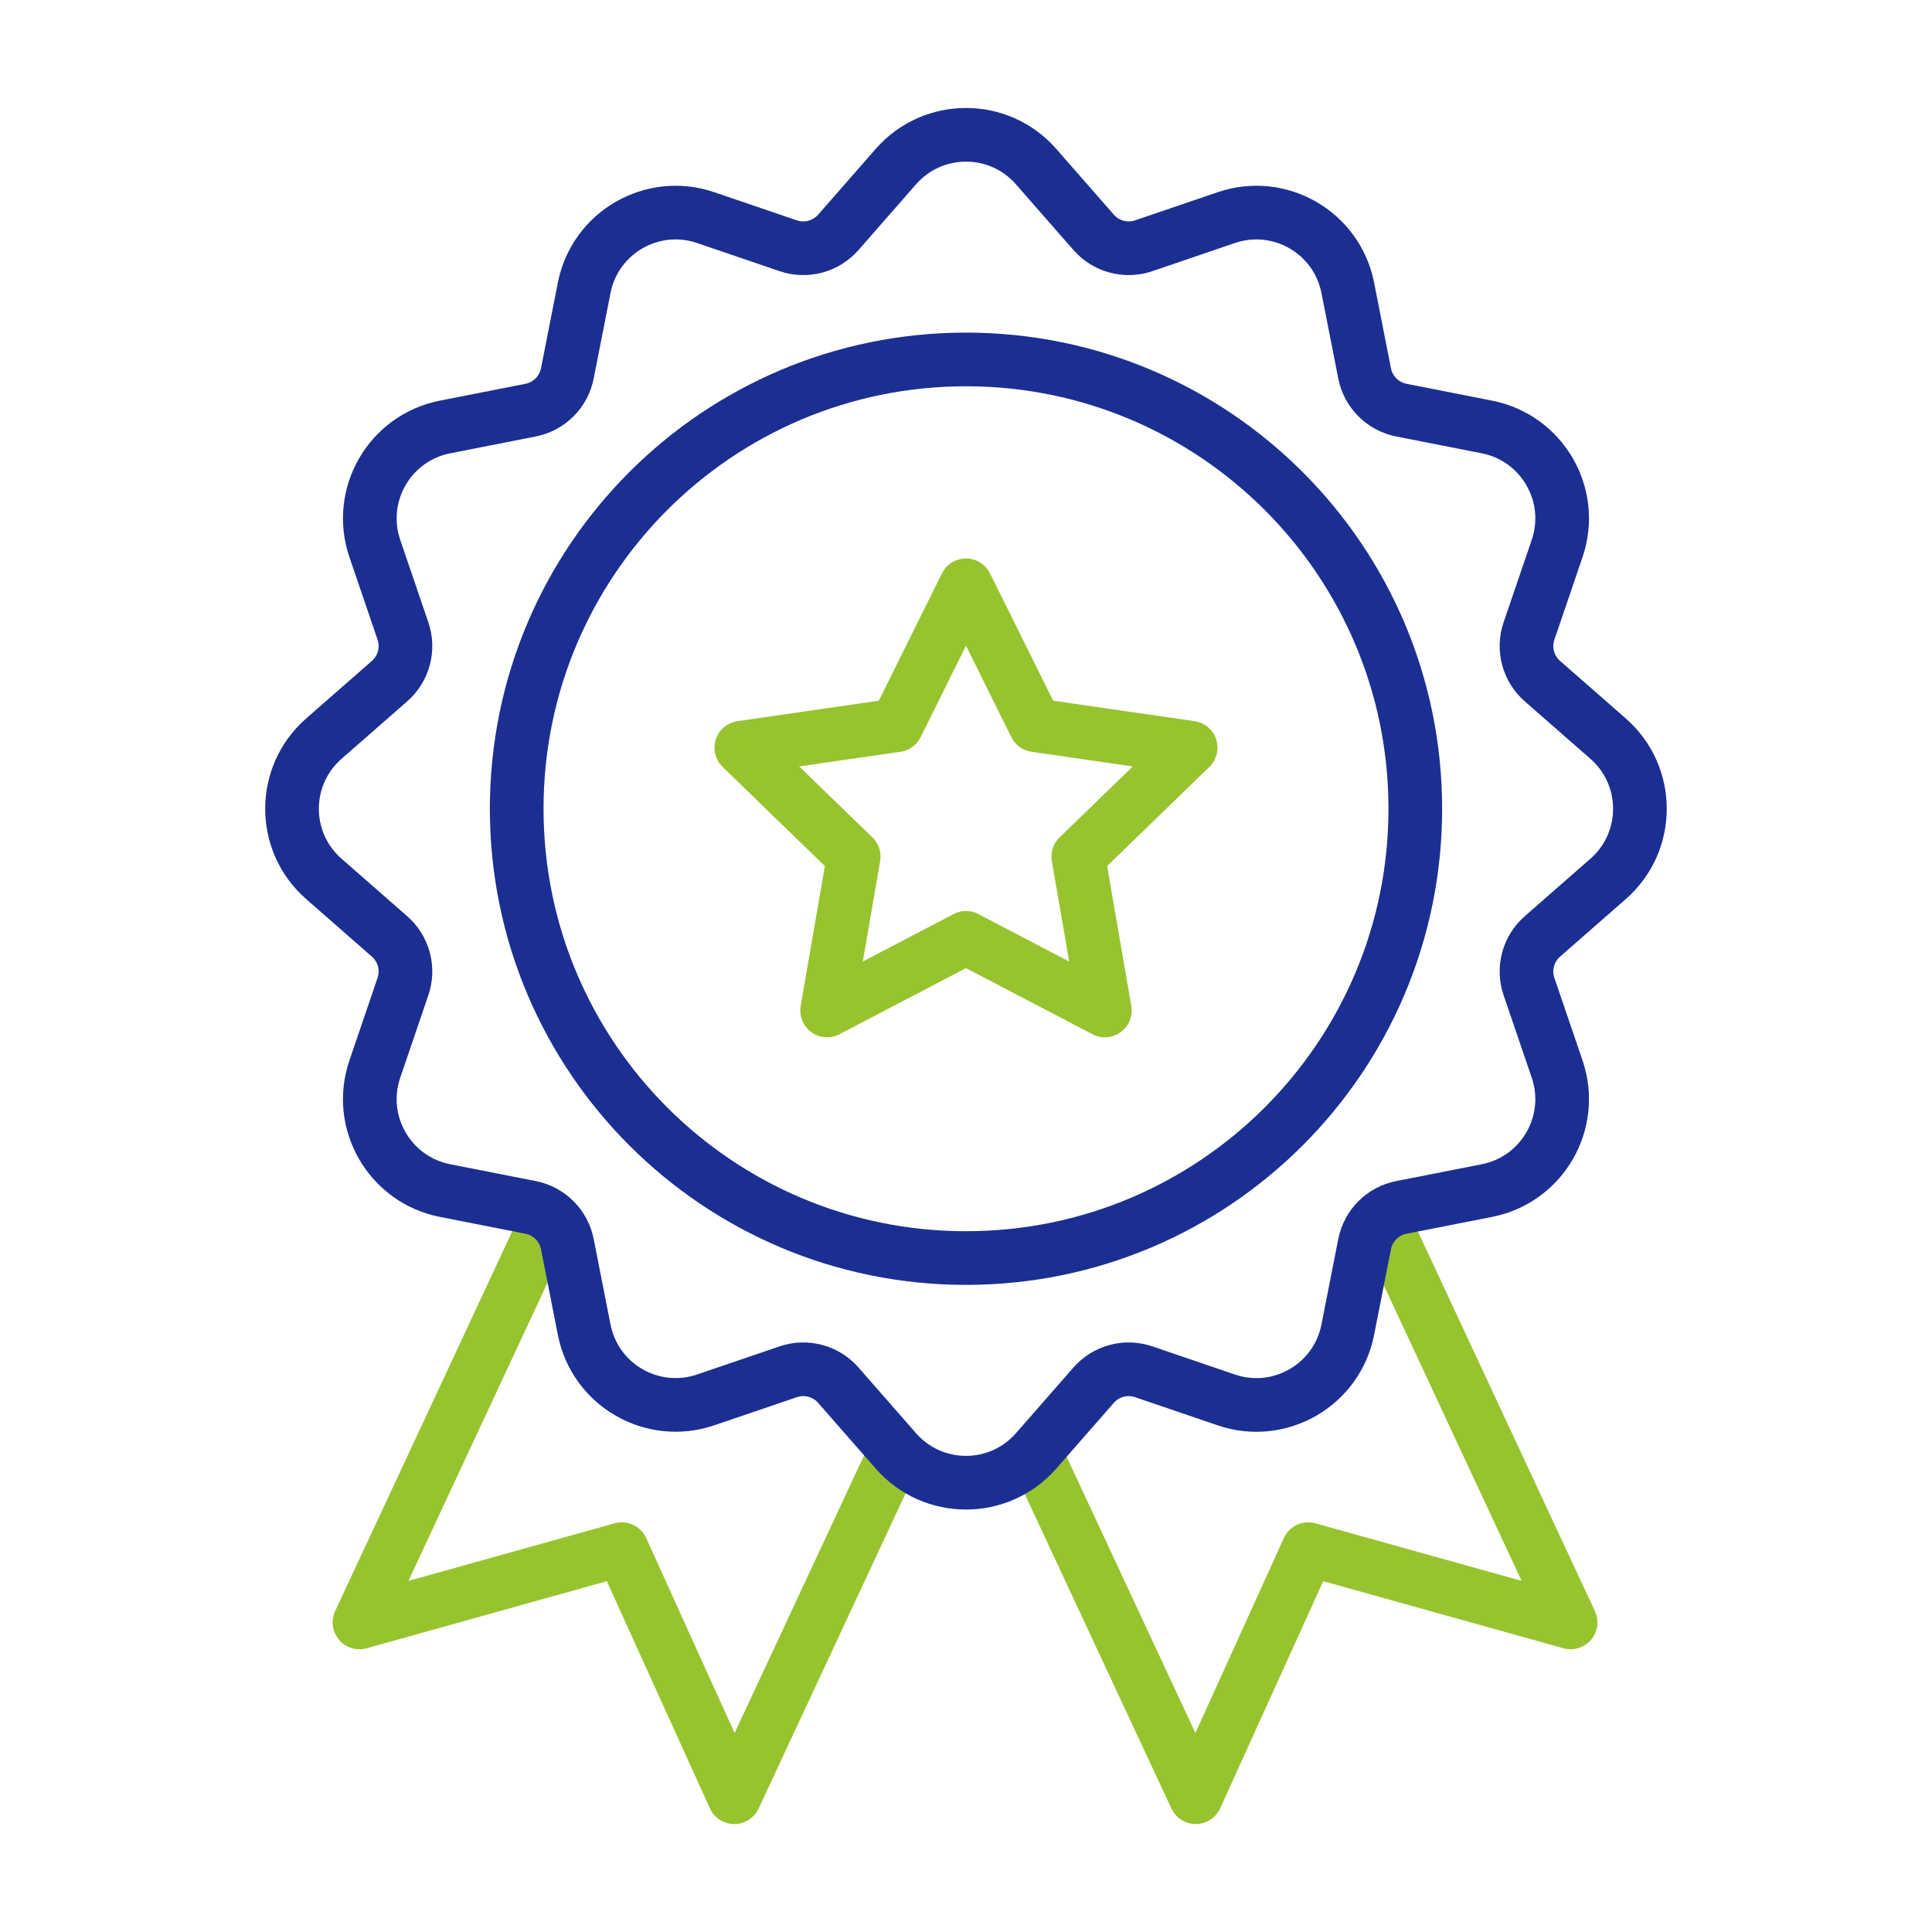
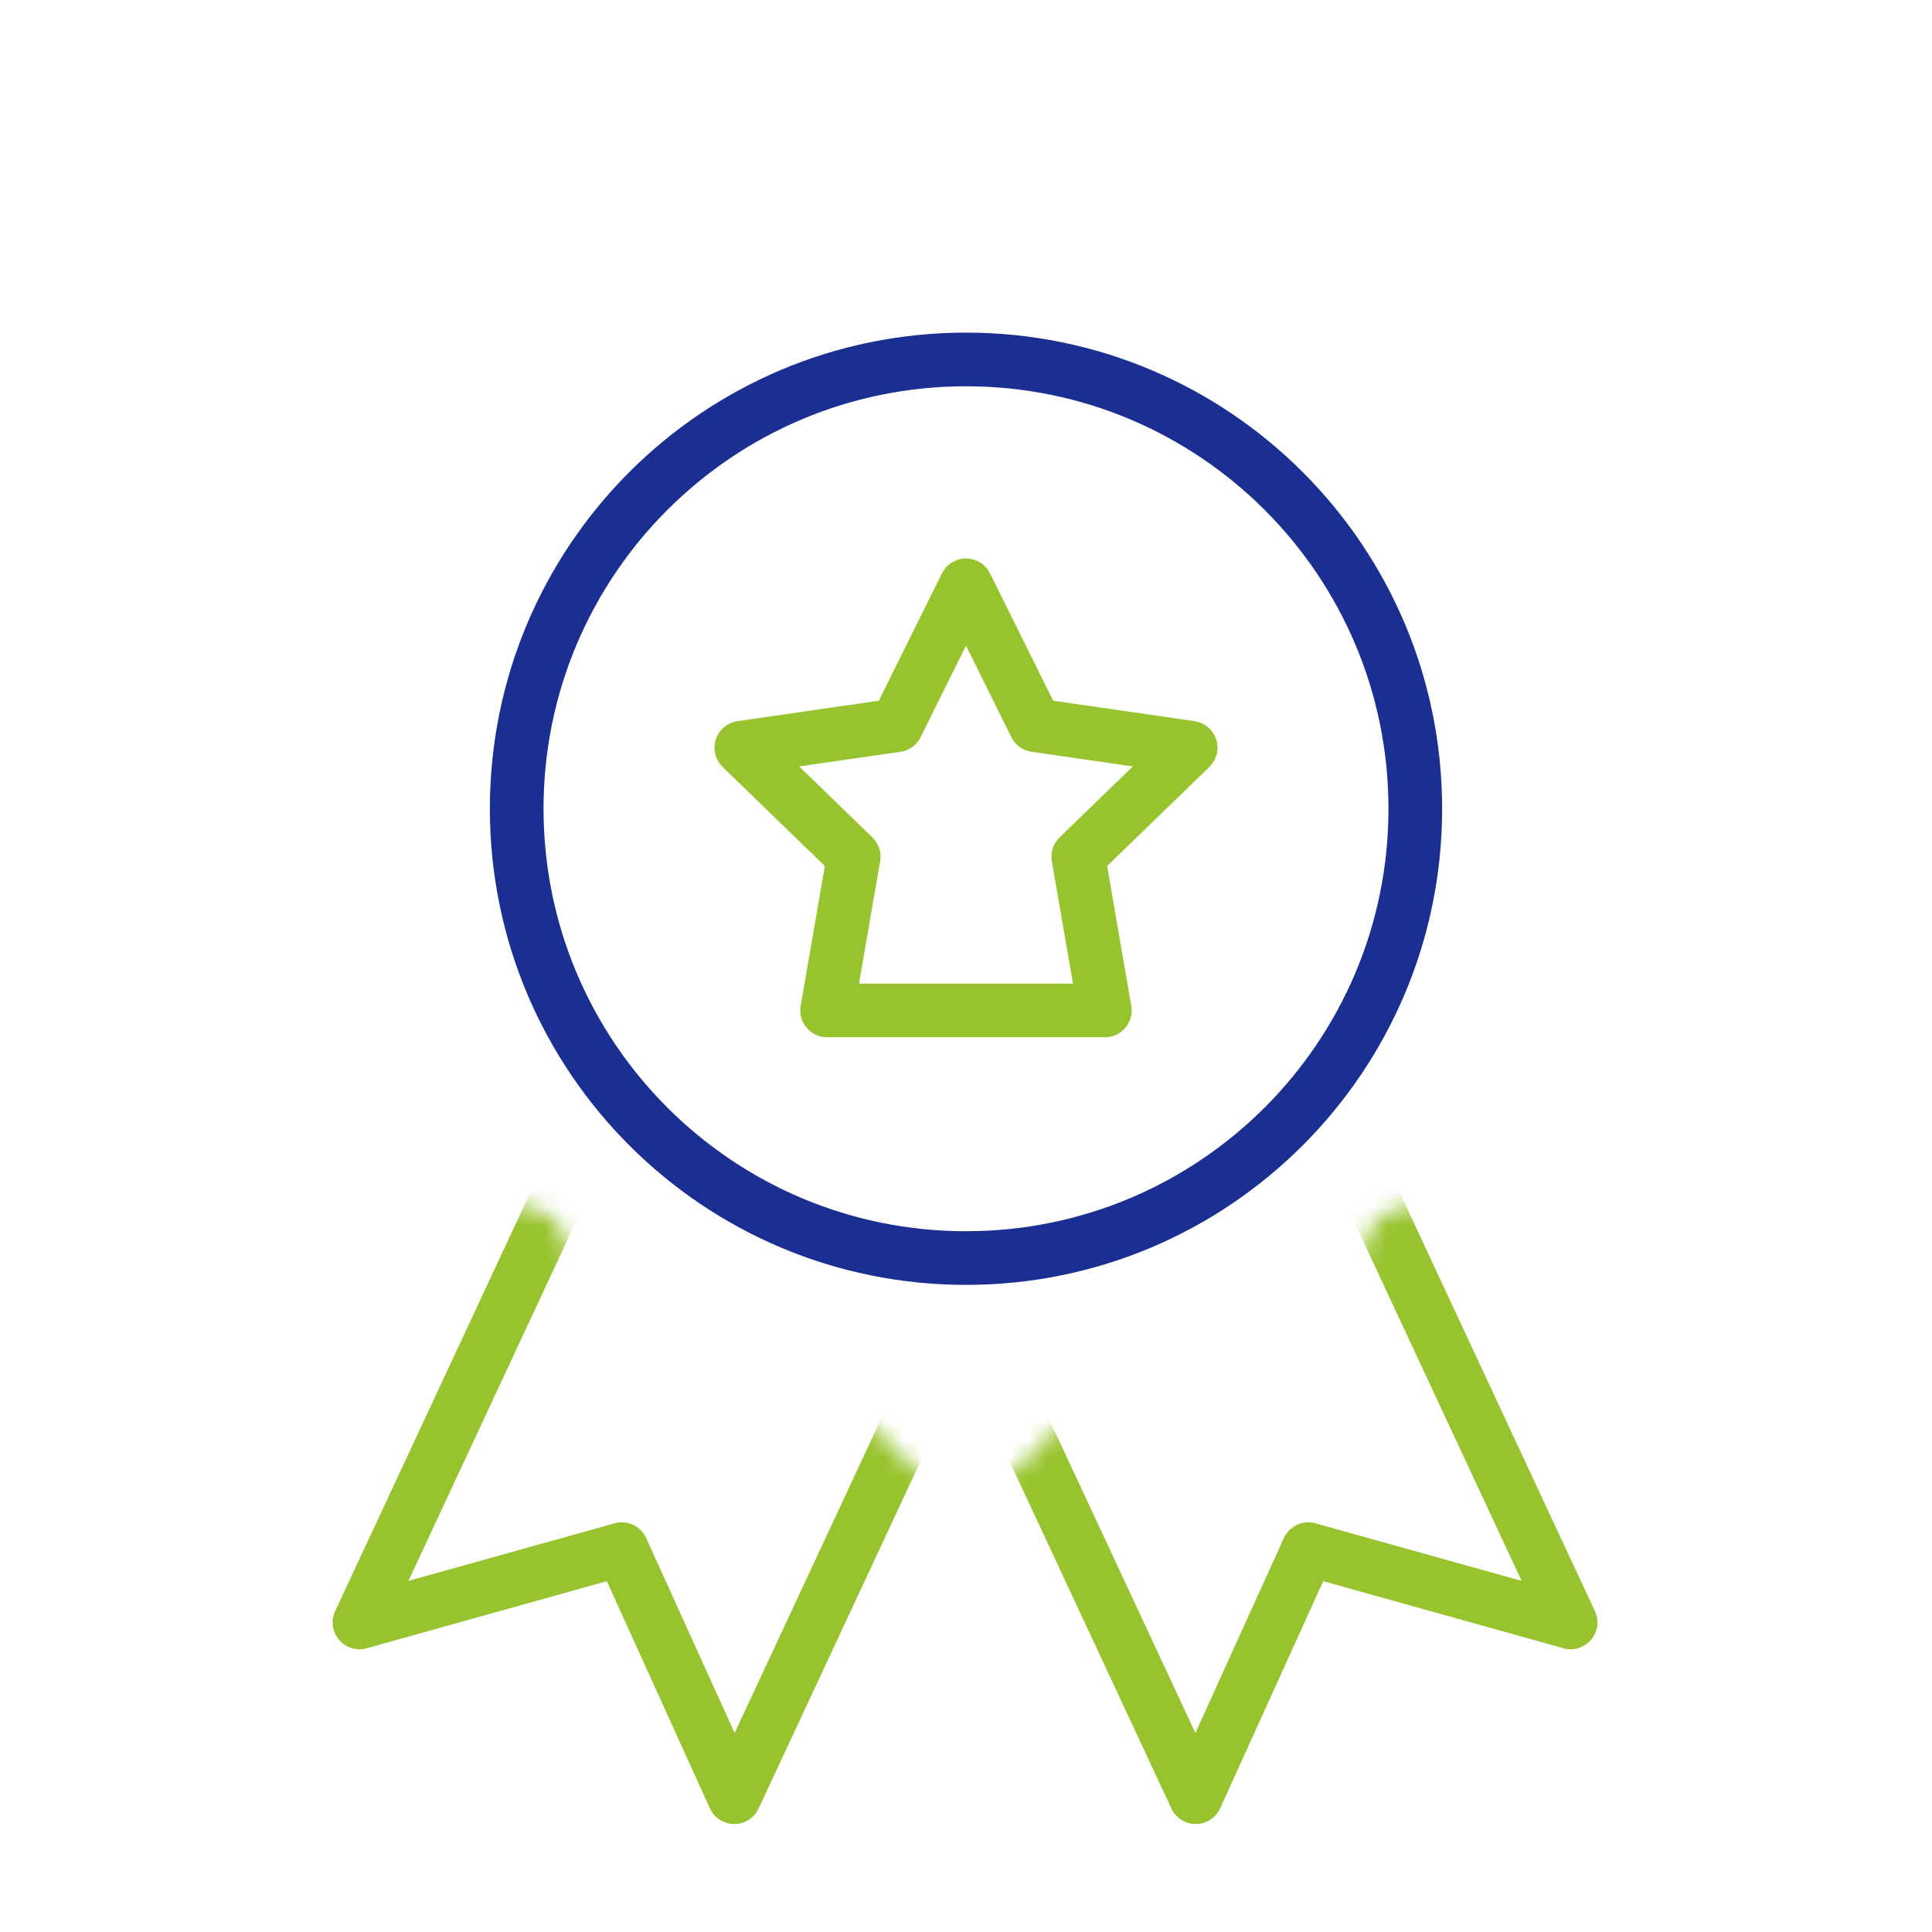
<svg xmlns="http://www.w3.org/2000/svg" width="108" height="108" viewBox="0 0 108 108" fill="none">
  <mask id="mask0_10661_2879" style="mask-type:alpha" maskUnits="userSpaceOnUse" x="8" y="51" width="92" height="53">
    <path d="M87.045 59.761L85.472 55.147C85.305 54.659 85.287 54.132 85.421 53.633C85.554 53.134 85.833 52.687 86.221 52.347C87.832 50.937 90.364 51.832 90.73 53.941L99.254 103.024H8.761L17.27 53.941C17.635 51.833 20.167 50.937 21.777 52.347C22.166 52.687 22.444 53.134 22.578 53.633C22.711 54.132 22.693 54.659 22.527 55.147L20.953 59.761C19.936 62.746 21.784 65.945 24.879 66.554L29.662 67.495C30.17 67.594 30.636 67.843 31.001 68.209C31.367 68.574 31.615 69.04 31.715 69.547L32.656 74.33C33.265 77.425 36.463 79.272 39.448 78.255L44.063 76.683C44.552 76.516 45.079 76.499 45.577 76.632C46.076 76.766 46.523 77.044 46.863 77.433L50.08 81.106C52.155 83.477 55.843 83.477 57.919 81.106L61.135 77.433C61.475 77.044 61.923 76.766 62.421 76.632C62.92 76.499 63.447 76.517 63.935 76.683L68.549 78.257C71.535 79.275 74.733 77.427 75.342 74.331L76.283 69.548C76.383 69.04 76.632 68.574 76.997 68.209C77.363 67.843 77.829 67.594 78.336 67.495L83.12 66.554C86.215 65.945 88.063 62.746 87.045 59.761Z" fill="white" />
  </mask>
  <g mask="url(#mask0_10661_2879)">
    <path d="M51.489 67.537L61.967 62.651L72.442 57.767L87.796 90.693L73.133 86.599L66.843 100.465L51.489 67.537Z" stroke="#97C42E" stroke-width="3" stroke-linecap="round" stroke-linejoin="round" />
  </g>
  <mask id="mask1_10661_2879" style="mask-type:alpha" maskUnits="userSpaceOnUse" x="8" y="51" width="92" height="53">
    <path d="M87.045 59.761L85.472 55.147C85.305 54.659 85.287 54.132 85.421 53.633C85.554 53.134 85.833 52.687 86.221 52.347C87.832 50.937 90.364 51.832 90.73 53.941L99.254 103.024H8.761L17.27 53.941C17.635 51.833 20.167 50.937 21.777 52.347C22.166 52.687 22.444 53.134 22.578 53.633C22.711 54.132 22.693 54.659 22.527 55.147L20.953 59.761C19.936 62.746 21.784 65.945 24.879 66.554L29.662 67.495C30.17 67.594 30.636 67.843 31.001 68.209C31.367 68.574 31.615 69.04 31.715 69.547L32.656 74.33C33.265 77.425 36.463 79.272 39.448 78.255L44.063 76.683C44.552 76.516 45.079 76.499 45.577 76.632C46.076 76.766 46.523 77.044 46.863 77.433L50.08 81.106C52.155 83.477 55.843 83.477 57.919 81.106L61.135 77.433C61.475 77.044 61.923 76.766 62.421 76.632C62.92 76.499 63.447 76.517 63.935 76.683L68.549 78.257C71.535 79.275 74.733 77.427 75.342 74.331L76.283 69.548C76.383 69.04 76.632 68.574 76.997 68.209C77.363 67.843 77.829 67.594 78.336 67.495L83.12 66.554C86.215 65.945 88.063 62.746 87.045 59.761Z" fill="white" />
  </mask>
  <g mask="url(#mask1_10661_2879)">
    <path d="M56.4 67.54L45.925 62.654L35.448 57.767L20.094 90.695L34.757 86.599L41.047 100.465L56.4 67.54Z" stroke="#97C42E" stroke-width="3" stroke-linecap="round" stroke-linejoin="round" />
  </g>
-   <path d="M89.895 41.291C92.265 43.367 92.265 47.055 89.895 49.13L86.221 52.347C85.833 52.687 85.554 53.134 85.421 53.633C85.287 54.132 85.305 54.658 85.471 55.147L87.045 59.761C88.063 62.746 86.215 65.945 83.12 66.554L78.336 67.495C77.829 67.595 77.362 67.843 76.997 68.209C76.631 68.574 76.383 69.04 76.283 69.548L75.342 74.331C74.733 77.427 71.535 79.275 68.549 78.257L63.935 76.683C63.447 76.517 62.92 76.499 62.421 76.632C61.922 76.766 61.475 77.044 61.135 77.433L57.919 81.106C55.843 83.477 52.155 83.477 50.079 81.106L46.863 77.433C46.523 77.044 46.075 76.766 45.577 76.632C45.078 76.499 44.551 76.516 44.063 76.683L39.448 78.255C36.462 79.272 33.265 77.425 32.656 74.33L31.715 69.547C31.615 69.04 31.367 68.574 31.001 68.209C30.635 67.843 30.169 67.594 29.662 67.495L24.878 66.554C21.783 65.945 19.935 62.746 20.953 59.761L22.526 55.147C22.693 54.658 22.711 54.132 22.577 53.633C22.444 53.134 22.165 52.687 21.777 52.347L18.103 49.13C15.732 47.055 15.732 43.367 18.103 41.291L21.777 38.075C22.165 37.735 22.444 37.287 22.577 36.789C22.711 36.29 22.693 35.763 22.526 35.275L20.953 30.661C19.935 27.675 21.783 24.477 24.878 23.868L29.662 22.927C30.169 22.827 30.635 22.578 31.001 22.213C31.366 21.847 31.615 21.381 31.715 20.874L32.656 16.09C33.265 12.995 36.463 11.147 39.449 12.165L44.062 13.738C44.551 13.905 45.078 13.922 45.577 13.789C46.075 13.655 46.523 13.377 46.863 12.988L50.079 9.314C52.154 6.943 55.844 6.943 57.919 9.314L61.135 12.988C61.475 13.377 61.922 13.655 62.421 13.789C62.92 13.922 63.447 13.905 63.935 13.738L68.549 12.165C71.535 11.147 74.733 12.995 75.342 16.09L76.283 20.874C76.383 21.381 76.631 21.847 76.997 22.213C77.362 22.578 77.829 22.827 78.336 22.927L83.12 23.868C86.215 24.477 88.063 27.675 87.045 30.661L85.471 35.275C85.305 35.763 85.287 36.29 85.421 36.789C85.554 37.287 85.833 37.735 86.221 38.075L89.895 41.291Z" stroke="#1B2F92" stroke-width="3" stroke-linecap="round" stroke-linejoin="round" />
  <path d="M54 70.326C67.871 70.326 79.116 59.081 79.116 45.209C79.116 31.338 67.871 20.093 54 20.093C40.129 20.093 28.884 31.338 28.884 45.209C28.884 59.081 40.129 70.326 54 70.326Z" stroke="#1B2F92" stroke-width="3" stroke-linecap="round" stroke-linejoin="round" />
-   <path d="M53.999 32.719L50.12 40.541L41.441 41.797L47.722 47.887L46.237 56.484L53.999 52.426L61.762 56.484L60.277 47.887L66.558 41.797L57.879 40.541L53.999 32.719Z" stroke="#97C42E" stroke-width="3" stroke-linecap="round" stroke-linejoin="round" />
+   <path d="M53.999 32.719L50.12 40.541L41.441 41.797L47.722 47.887L46.237 56.484L61.762 56.484L60.277 47.887L66.558 41.797L57.879 40.541L53.999 32.719Z" stroke="#97C42E" stroke-width="3" stroke-linecap="round" stroke-linejoin="round" />
</svg>